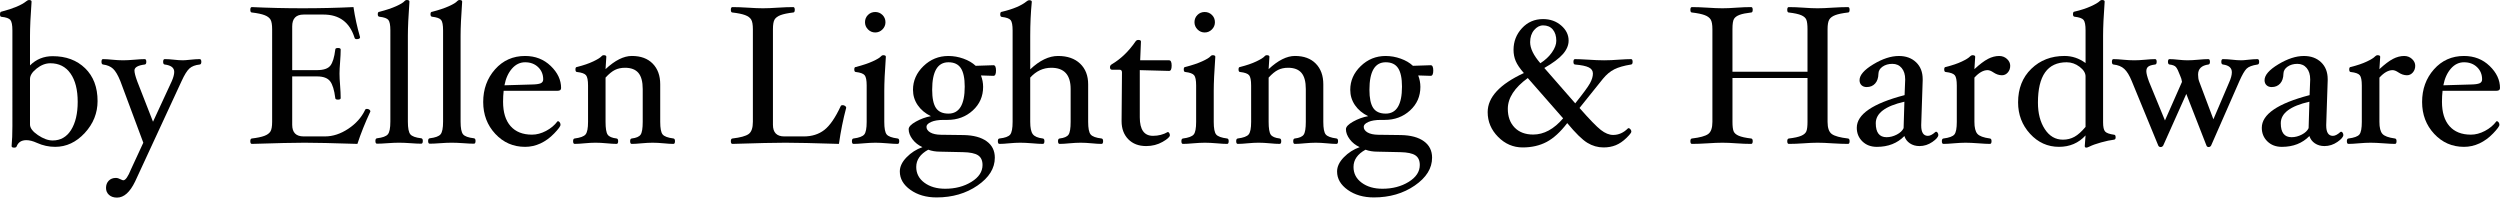
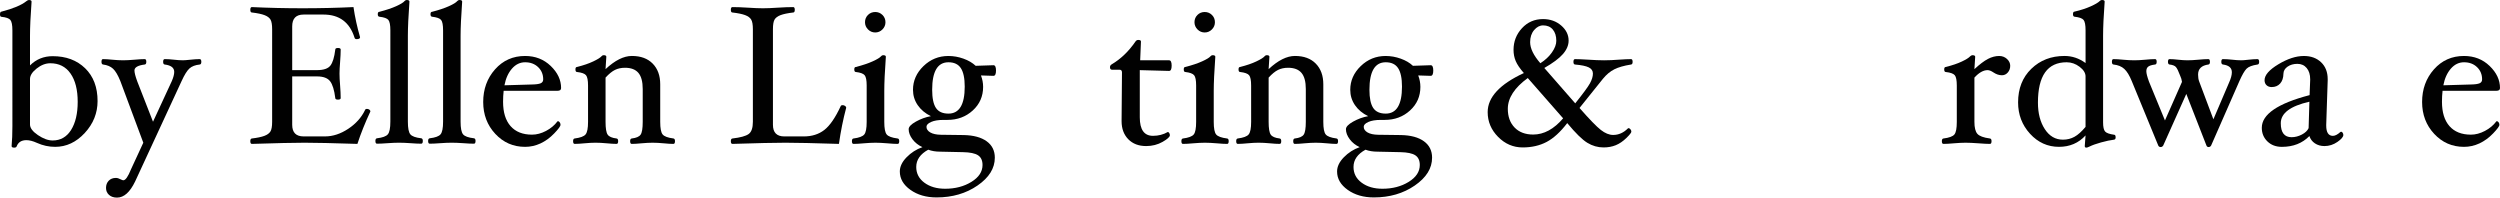
<svg xmlns="http://www.w3.org/2000/svg" version="1.1" id="Layer_1" x="0px" y="0px" width="719.765px" height="56.891px" viewBox="0 0 719.765 56.891" enable-background="new 0 0 719.765 56.891" xml:space="preserve">
  <g>
    <path fill="#010101" d="M28.091,29.084c0,3.473-1.229,6.541-3.687,9.201c-2.457,2.662-5.301,3.992-8.533,3.992   c-1.795,0-3.534-0.377-5.216-1.133c-1.153-0.527-2.174-0.793-3.062-0.793c-1.417,0-2.354,0.604-2.807,1.814   c-0.095,0.227-0.331,0.34-0.709,0.34c-0.491,0-0.737-0.152-0.737-0.453c0.151-1.584,0.228-3.49,0.228-5.717V8.75   c0-1.529-0.194-2.527-0.581-3S1.755,4.977,0.453,4.846C0.151,4.846,0,4.613,0,4.152c0-0.539,0.15-0.809,0.452-0.809   c3.35-0.867,5.73-1.869,7.143-3.002c0.282-0.227,0.518-0.34,0.705-0.34c0.526,0,0.79,0.15,0.79,0.453   c-0.302,4.115-0.452,7.42-0.452,9.91v8.467c1.779-1.773,3.957-2.66,6.531-2.66c3.844,0,6.958,1.16,9.344,3.48   C26.897,21.977,28.091,25.117,28.091,29.084z M22.37,29.322c0-3.477-0.69-6.197-2.072-8.164c-1.381-1.967-3.318-2.947-5.815-2.947   c-1.343,0-2.653,0.504-3.93,1.514c-1.277,1.01-1.916,2.016-1.916,3.016v13.104c0,1.004,0.761,2.02,2.283,3.051   c1.523,1.029,2.938,1.545,4.242,1.545c2.271,0,4.039-1.012,5.307-3.033C21.736,35.383,22.37,32.689,22.37,29.322z" />
    <path fill="#010101" d="M57.963,17.799c0,0.482-0.15,0.742-0.452,0.777c-1.284,0.135-2.271,0.51-2.959,1.127   c-0.689,0.617-1.449,1.838-2.28,3.66L38.906,52.244c-1.491,3.098-3.228,4.646-5.21,4.646c-0.963,0-1.732-0.26-2.308-0.779   c-0.576-0.52-0.864-1.186-0.864-1.996c0-0.85,0.258-1.543,0.774-2.082c0.519-0.537,1.208-0.807,2.073-0.807   c0.407,0,0.873,0.141,1.399,0.424c0.339,0.17,0.585,0.256,0.737,0.256c0.628,0,1.365-1.057,2.214-3.172l3.538-7.645l-6.603-17.727   c-0.699-1.729-1.402-2.92-2.11-3.576c-0.708-0.652-1.666-1.059-2.873-1.211c-0.303-0.035-0.453-0.295-0.453-0.777   c0-0.52,0.144-0.777,0.429-0.777c0.733,0,1.627,0.057,2.682,0.17c1.181,0.113,2.218,0.17,3.111,0.17   c0.876,0,1.966-0.057,3.271-0.17c1.198-0.113,2.185-0.17,2.958-0.17c0.303,0,0.453,0.26,0.453,0.777   c0,0.482-0.15,0.742-0.453,0.777c-1.972,0.248-2.958,0.818-2.958,1.711c0,0.627,0.26,1.65,0.778,3.076l4.563,11.686l5.406-11.686   c0.468-1.076,0.701-1.963,0.701-2.662c0-1.189-0.913-1.896-2.739-2.125c-0.302-0.035-0.452-0.291-0.452-0.764   c0-0.527,0.15-0.793,0.452-0.793c0.794,0,1.678,0.057,2.652,0.17c0.954,0.113,1.821,0.17,2.601,0.17   c0.39,0,1.021-0.047,1.897-0.141c1.207-0.133,2.181-0.199,2.921-0.199C57.808,17.021,57.963,17.281,57.963,17.799z" />
    <path fill="#010101" d="M106.639,32.084c-1.529,3.268-2.775,6.381-3.738,9.346c-7.117-0.229-12.187-0.34-15.206-0.34   c-2.983,0-8.042,0.111-15.178,0.34c-0.303,0-0.453-0.266-0.453-0.793c0-0.473,0.15-0.729,0.453-0.766   c1.566-0.188,2.766-0.439,3.596-0.752c0.83-0.311,1.411-0.73,1.742-1.26c0.33-0.529,0.496-1.455,0.496-2.777V8.416   c0-1.305-0.156-2.225-0.467-2.764C77.571,5.113,77,4.684,76.17,4.363s-2.048-0.576-3.652-0.766c-0.303,0-0.453-0.26-0.453-0.779   c0-0.518,0.15-0.777,0.453-0.777c4.757,0.227,9.627,0.34,14.61,0.34c5.021,0,9.901-0.113,14.64-0.34   c0.434,2.928,1.065,5.814,1.896,8.664c0,0.379-0.331,0.566-0.991,0.566c-0.32,0-0.52-0.131-0.595-0.395   c-1.396-4.455-4.379-6.684-8.948-6.684h-5.72c-2.189,0-3.285,1.133-3.285,3.396v12.602h7.136c1.898,0,3.185-0.434,3.857-1.303   c0.673-0.867,1.143-2.406,1.409-4.615c0-0.303,0.259-0.453,0.779-0.453c0.519,0,0.777,0.15,0.777,0.453   c0,0.943-0.057,2.133-0.169,3.568c-0.113,1.377-0.17,2.5-0.17,3.369c0,0.887,0.057,2.02,0.17,3.396   c0.113,1.473,0.169,2.682,0.169,3.625c0,0.301-0.259,0.453-0.777,0.453c-0.521,0-0.779-0.152-0.779-0.453   c-0.285-2.303-0.783-3.918-1.495-4.842c-0.712-0.926-1.969-1.389-3.772-1.389h-7.136v13.932c0,2.229,1.094,3.342,3.285,3.342h6.173   c2.246,0,4.475-0.73,6.684-2.195c2.208-1.463,3.832-3.287,4.87-5.479c0.074-0.17,0.235-0.254,0.48-0.254   c0.264,0,0.5,0.07,0.708,0.213C106.534,31.701,106.639,31.877,106.639,32.084z" />
  </g>
  <g>
    <path fill="#010101" d="M121.731,40.578c0,0.529-0.151,0.793-0.453,0.793c-0.774,0-1.766-0.047-2.973-0.141   c-1.359-0.096-2.502-0.143-3.427-0.143c-0.905,0-2.029,0.047-3.37,0.143c-1.207,0.094-2.199,0.141-2.973,0.141   c-0.302,0-0.453-0.264-0.453-0.793c0-0.471,0.151-0.727,0.453-0.764c1.604-0.188,2.647-0.57,3.129-1.146   c0.482-0.576,0.723-1.787,0.723-3.637V8.748c0-1.527-0.188-2.527-0.566-2.998c-0.378-0.473-1.246-0.783-2.605-0.936   c-0.302-0.039-0.452-0.279-0.452-0.723c0-0.461,0.15-0.693,0.452-0.693c1.982-0.51,3.605-1.053,4.871-1.627   c1.266-0.576,2.058-1.063,2.378-1.459C116.653,0.105,116.861,0,117.088,0c0.528,0,0.793,0.15,0.793,0.453   c-0.302,4.229-0.452,7.514-0.452,9.854v24.721c0,1.852,0.235,3.063,0.708,3.639c0.472,0.576,1.519,0.959,3.143,1.146   C121.58,39.854,121.731,40.107,121.731,40.578z" />
  </g>
  <g>
-     <path fill="#010101" d="M136.909,40.578c0,0.529-0.15,0.793-0.453,0.793c-0.773,0-1.766-0.047-2.973-0.141   c-1.359-0.096-2.502-0.143-3.426-0.143c-0.906,0-2.03,0.047-3.37,0.143c-1.208,0.094-2.2,0.141-2.974,0.141   c-0.302,0-0.453-0.264-0.453-0.793c0-0.471,0.151-0.727,0.453-0.764c1.604-0.188,2.647-0.57,3.129-1.146   c0.482-0.576,0.723-1.787,0.723-3.637V8.748c0-1.527-0.188-2.527-0.566-2.998c-0.378-0.473-1.246-0.783-2.604-0.936   c-0.302-0.039-0.453-0.279-0.453-0.723c0-0.461,0.151-0.693,0.453-0.693c1.981-0.51,3.604-1.053,4.871-1.627   c1.265-0.576,2.057-1.063,2.378-1.459C131.831,0.105,132.039,0,132.267,0c0.527,0,0.793,0.15,0.793,0.453   c-0.303,4.229-0.453,7.514-0.453,9.854v24.721c0,1.852,0.236,3.063,0.708,3.639s1.519,0.959,3.143,1.146   C136.757,39.854,136.909,40.107,136.909,40.578z" />
+     <path fill="#010101" d="M136.909,40.578c0,0.529-0.15,0.793-0.453,0.793c-0.773,0-1.766-0.047-2.973-0.141   c-1.359-0.096-2.502-0.143-3.426-0.143c-0.906,0-2.03,0.047-3.37,0.143c-1.208,0.094-2.2,0.141-2.974,0.141   c-0.302,0-0.453-0.264-0.453-0.793c0-0.471,0.151-0.727,0.453-0.764c1.604-0.188,2.647-0.57,3.129-1.146   c0.482-0.576,0.723-1.787,0.723-3.637V8.748c0-1.527-0.188-2.527-0.566-2.998c-0.378-0.473-1.246-0.783-2.604-0.936   c-0.302-0.039-0.453-0.279-0.453-0.723c0-0.461,0.151-0.693,0.453-0.693c1.981-0.51,3.604-1.053,4.871-1.627   c1.265-0.576,2.057-1.063,2.378-1.459C131.831,0.105,132.039,0,132.267,0c0.527,0,0.793,0.15,0.793,0.453   c-0.303,4.229-0.453,7.514-0.453,9.854v24.721c0,1.852,0.236,3.063,0.708,3.639s1.519,0.959,3.143,1.146   C136.757,39.854,136.909,40.107,136.909,40.578" />
    <path fill="#010101" d="M161.543,25.346c0,0.529-0.339,0.793-1.019,0.793h-15.518c-0.112,1.02-0.17,2.076-0.17,3.172   c0,3.039,0.723,5.375,2.166,7.008c1.444,1.633,3.497,2.449,6.159,2.449c1.34,0,2.69-0.359,4.049-1.076   c1.359-0.717,2.454-1.633,3.285-2.746l0.143-0.057c0.17,0,0.335,0.104,0.496,0.311c0.159,0.209,0.24,0.453,0.24,0.736   c0,0.396-0.604,1.223-1.813,2.479c-1.208,1.256-2.521,2.215-3.937,2.873c-1.416,0.66-2.897,0.992-4.444,0.992   c-3.398,0-6.258-1.246-8.58-3.738c-2.322-2.49-3.483-5.551-3.483-9.174c0-3.699,1.138-6.834,3.412-9.4   c2.275-2.566,5.158-3.852,8.651-3.852c2.926,0,5.384,0.957,7.376,2.873S161.543,23.023,161.543,25.346z M156.39,22.854   c0-1.416-0.486-2.59-1.458-3.525c-0.974-0.934-2.224-1.4-3.752-1.4c-1.454,0-2.714,0.607-3.78,1.826   c-1.067,1.219-1.789,2.816-2.166,4.801l7.872-0.229c1.188-0.018,2.034-0.131,2.534-0.34C156.14,23.779,156.39,23.402,156.39,22.854   z" />
    <path fill="#010101" d="M194.332,40.637c0,0.527-0.15,0.793-0.453,0.793c-0.755,0-1.681-0.059-2.774-0.17   c-1.207-0.113-2.271-0.17-3.193-0.17c-0.94,0-2.022,0.057-3.246,0.17c-1.11,0.111-2.042,0.17-2.794,0.17   c-0.301,0-0.452-0.266-0.452-0.793c0-0.473,0.151-0.729,0.453-0.766c1.303-0.15,2.157-0.52,2.563-1.104   c0.405-0.586,0.607-1.813,0.607-3.682v-9.457c0-2.113-0.415-3.662-1.246-4.645c-0.831-0.98-2.114-1.473-3.851-1.473   c-1.095,0-2.063,0.207-2.902,0.623s-1.741,1.15-2.703,2.209v12.742c0,1.867,0.202,3.096,0.608,3.68   c0.405,0.586,1.26,0.955,2.563,1.104c0.302,0.039,0.453,0.293,0.453,0.766c0,0.527-0.151,0.793-0.453,0.793   c-0.774,0-1.719-0.057-2.832-0.17c-1.229-0.113-2.305-0.17-3.229-0.17c-0.906,0-1.964,0.057-3.171,0.17   c-1.114,0.113-2.058,0.17-2.832,0.17c-0.302,0-0.453-0.266-0.453-0.793c0-0.473,0.151-0.727,0.453-0.766   c1.624-0.207,2.671-0.598,3.144-1.172c0.472-0.576,0.708-1.775,0.708-3.605V24.631c0-1.508-0.194-2.496-0.581-2.969   c-0.388-0.473-1.25-0.781-2.592-0.934c-0.302,0-0.452-0.25-0.452-0.752c0-0.461,0.15-0.693,0.452-0.693   c1.869-0.471,3.427-1.004,4.673-1.6c1.245-0.594,2.028-1.08,2.35-1.457c0.188-0.227,0.396-0.34,0.623-0.34   c0.528,0,0.793,0.15,0.793,0.453l-0.228,3.566c2.714-2.529,5.238-3.795,7.575-3.795c2.563,0,4.565,0.736,6.007,2.209   s2.162,3.455,2.162,5.947v10.816c0,1.85,0.231,3.057,0.694,3.623c0.462,0.566,1.496,0.953,3.101,1.16   C194.182,39.908,194.332,40.164,194.332,40.637z" />
    <path fill="#010101" d="M243.63,31.01c-0.887,3.32-1.585,6.795-2.095,10.42c-7.229-0.229-12.374-0.34-15.432-0.34   c-3.021,0-8.1,0.111-15.234,0.34c-0.302,0-0.453-0.266-0.453-0.793c0-0.473,0.15-0.729,0.453-0.766   c2.284-0.266,3.837-0.689,4.658-1.275c0.821-0.584,1.232-1.756,1.232-3.514V8.416c0-1.322-0.166-2.254-0.496-2.791   c-0.331-0.539-0.911-0.965-1.742-1.275s-2.048-0.563-3.653-0.75c-0.302,0-0.453-0.26-0.453-0.779s0.15-0.777,0.453-0.777   c1.266,0,2.775,0.057,4.531,0.17c1.68,0.111,3.096,0.17,4.248,0.17c1.15,0,2.558-0.059,4.219-0.17   c1.737-0.113,3.237-0.17,4.502-0.17c0.302,0,0.453,0.26,0.453,0.777c0,0.52-0.151,0.779-0.453,0.779   c-1.586,0.188-2.794,0.438-3.625,0.75s-1.406,0.73-1.727,1.262c-0.321,0.529-0.481,1.463-0.481,2.807v27.516   c0,2.229,1.094,3.344,3.285,3.344h5.606c2.321,0,4.284-0.617,5.89-1.854c1.604-1.236,3.19-3.543,4.757-6.922   c0.075-0.152,0.255-0.229,0.538-0.229c0.245,0,0.476,0.076,0.693,0.229C243.521,30.65,243.63,30.82,243.63,31.01z" />
    <path fill="#010101" d="M258.893,40.637c0,0.527-0.151,0.793-0.453,0.793c-0.774,0-1.765-0.059-2.974-0.17   c-1.354-0.113-2.491-0.17-3.411-0.17c-0.938,0-2.066,0.057-3.384,0.17c-1.188,0.111-2.171,0.17-2.944,0.17   c-0.302,0-0.453-0.266-0.453-0.793c0-0.473,0.151-0.729,0.453-0.766c1.604-0.207,2.638-0.594,3.101-1.158   c0.463-0.566,0.694-1.771,0.694-3.619V24.633c0-1.508-0.194-2.498-0.581-2.971c-0.387-0.471-1.231-0.781-2.534-0.934   c-0.302,0-0.453-0.25-0.453-0.75c0-0.463,0.15-0.693,0.452-0.693c1.977-0.51,3.594-1.053,4.855-1.629   c1.261-0.574,2.051-1.051,2.371-1.43c0.188-0.227,0.396-0.34,0.621-0.34c0.526,0,0.791,0.15,0.791,0.453   c-0.302,4.229-0.453,7.514-0.453,9.854v8.893c0,1.852,0.231,3.059,0.693,3.625c0.462,0.564,1.516,0.953,3.157,1.16   C258.74,39.908,258.893,40.164,258.893,40.637z M254.929,6.402c0,0.793-0.288,1.482-0.864,2.066   c-0.576,0.586-1.271,0.879-2.082,0.879s-1.505-0.293-2.081-0.879c-0.576-0.584-0.864-1.273-0.864-2.066   c0-0.83,0.283-1.527,0.851-2.096c0.566-0.566,1.265-0.85,2.095-0.85c0.812,0,1.505,0.283,2.082,0.85   C254.641,4.873,254.929,5.572,254.929,6.402z" />
    <path fill="#010101" d="M286.755,20.305c0,1.02-0.245,1.529-0.735,1.529l-3.597-0.113c0.415,1.076,0.623,2.172,0.623,3.285   c0,2.719-0.992,4.982-2.977,6.795c-1.985,1.813-4.416,2.719-7.294,2.719h-1.129c-1.505,0-2.7,0.199-3.584,0.596   s-1.326,0.859-1.326,1.389c0,0.66,0.367,1.201,1.101,1.627c0.734,0.426,1.761,0.646,3.078,0.666l6.55,0.084   c2.824,0.057,5.021,0.65,6.594,1.785c1.571,1.133,2.357,2.709,2.357,4.729c0,3.059-1.66,5.729-4.979,8.014   c-3.319,2.283-7.25,3.428-11.795,3.428c-2.979,0-5.487-0.729-7.524-2.18c-2.037-1.449-3.055-3.213-3.055-5.287   c0-1.395,0.646-2.756,1.939-4.086c1.292-1.328,2.817-2.305,4.573-2.926c-1.17-0.531-2.124-1.281-2.86-2.256   c-0.735-0.975-1.104-1.945-1.104-2.91c0-0.682,0.694-1.41,2.082-2.186c1.387-0.775,2.827-1.295,4.318-1.563   c-1.624-0.793-2.889-1.85-3.795-3.17c-0.905-1.322-1.358-2.795-1.358-4.418c0-2.604,1.004-4.879,3.012-6.824   c2.008-1.943,4.398-2.916,7.169-2.916c1.472,0,2.917,0.254,4.341,0.766c1.424,0.51,2.598,1.197,3.521,2.064l5.119-0.17   C286.511,18.775,286.755,19.285,286.755,20.305z M282.876,47.508c0-1.301-0.43-2.232-1.289-2.797   c-0.858-0.564-2.298-0.865-4.317-0.904l-6.569-0.141c-1.303,0-2.455-0.189-3.455-0.568c-2.304,1.262-3.455,2.918-3.455,4.971   c0,1.865,0.783,3.377,2.351,4.535c1.566,1.158,3.558,1.738,5.975,1.738c2.907,0,5.427-0.66,7.562-1.979   C281.81,51.047,282.876,49.428,282.876,47.508z M277.75,24.947c0-2.416-0.372-4.189-1.114-5.322   c-0.743-1.133-1.935-1.697-3.571-1.697c-3.125,0-4.688,2.643-4.688,7.928c0,2.396,0.362,4.139,1.087,5.225   c0.726,1.086,1.925,1.629,3.601,1.629C276.188,32.707,277.75,30.121,277.75,24.947z" />
-     <path fill="#010101" d="M317.591,40.637c0,0.527-0.151,0.793-0.452,0.793c-0.757,0-1.689-0.059-2.804-0.17   c-1.211-0.113-2.271-0.17-3.182-0.17c-0.947,0-2.037,0.057-3.27,0.17c-1.119,0.111-2.06,0.17-2.816,0.17   c-0.303,0-0.455-0.266-0.455-0.793c0-0.473,0.152-0.729,0.455-0.766c1.305-0.15,2.162-0.52,2.568-1.104   c0.405-0.586,0.61-1.813,0.61-3.682v-9.457c0-4.078-1.854-6.117-5.563-6.117c-2.348,0-4.372,0.945-6.074,2.832v12.742   c0,1.699,0.246,2.879,0.738,3.539c0.491,0.66,1.457,1.076,2.896,1.246c0.303,0.037,0.454,0.293,0.454,0.766   c0,0.527-0.151,0.793-0.453,0.793c-0.771,0-1.78-0.059-3.022-0.17c-1.395-0.113-2.554-0.17-3.477-0.17   c-0.942,0-2.017,0.057-3.224,0.17c-1.076,0.113-2.001,0.17-2.775,0.17c-0.302,0-0.453-0.266-0.453-0.793   c0-0.473,0.151-0.729,0.453-0.766c1.585-0.17,2.614-0.543,3.086-1.117c0.473-0.574,0.708-1.797,0.708-3.664V8.807   c0-1.529-0.184-2.527-0.552-3c-0.368-0.471-1.223-0.781-2.563-0.934c-0.302-0.039-0.452-0.279-0.452-0.723   c0-0.5,0.149-0.75,0.451-0.75c3.219-0.756,5.6-1.756,7.143-3.002c0.282-0.227,0.517-0.34,0.706-0.34   c0.526,0,0.791,0.15,0.791,0.453c-0.302,3.096-0.453,6.381-0.453,9.854v9.6c2.708-2.566,5.379-3.852,8.012-3.852   c2.689,0,4.808,0.736,6.353,2.209c1.543,1.473,2.313,3.453,2.313,5.945v10.816c0,1.852,0.24,3.063,0.724,3.639   c0.479,0.576,1.522,0.959,3.129,1.146C317.438,39.908,317.591,40.164,317.591,40.637z" />
    <path fill="#010101" d="M337.326,18.889c0,1.02-0.245,1.529-0.736,1.529l-8.438-0.227v13.592c0,3.551,1.265,5.322,3.795,5.322   c1.566,0,2.991-0.367,4.275-1.104c0.15,0,0.288,0.1,0.411,0.299c0.121,0.197,0.184,0.41,0.184,0.637   c0,0.473-0.702,1.109-2.105,1.912c-1.402,0.801-2.98,1.203-4.732,1.203c-2.147,0-3.862-0.656-5.144-1.969   c-1.28-1.313-1.922-3.045-1.922-5.195v-0.256l0.113-13.762c0-0.527-0.227-0.793-0.68-0.793h-2.151c-0.416,0-0.623-0.24-0.623-0.723   c0-0.371,0.169-0.648,0.508-0.836c2.615-1.553,4.894-3.742,6.831-6.566c0.207-0.303,0.47-0.453,0.79-0.453   c0.526,0,0.79,0.15,0.79,0.451l-0.227,5.408h8.325C337.081,17.361,337.326,17.869,337.326,18.889z" />
    <path fill="#010101" d="M353.749,40.637c0,0.527-0.15,0.793-0.453,0.793c-0.773,0-1.766-0.059-2.974-0.17   c-1.354-0.113-2.492-0.17-3.412-0.17c-0.938,0-2.065,0.057-3.384,0.17c-1.189,0.111-2.171,0.17-2.944,0.17   c-0.303,0-0.452-0.266-0.452-0.793c0-0.473,0.149-0.729,0.452-0.766c1.604-0.207,2.639-0.594,3.102-1.158   c0.462-0.566,0.692-1.771,0.692-3.619V24.633c0-1.508-0.192-2.498-0.58-2.971c-0.388-0.471-1.231-0.781-2.533-0.934   c-0.304,0-0.453-0.25-0.453-0.75c0-0.463,0.149-0.693,0.451-0.693c1.977-0.51,3.594-1.053,4.854-1.629   c1.261-0.574,2.051-1.051,2.371-1.43c0.188-0.227,0.396-0.34,0.621-0.34c0.526,0,0.79,0.15,0.79,0.453   c-0.302,4.229-0.453,7.514-0.453,9.854v8.893c0,1.852,0.23,3.059,0.694,3.625c0.462,0.564,1.515,0.953,3.156,1.16   C353.598,39.908,353.749,40.164,353.749,40.637z M349.784,6.402c0,0.793-0.288,1.482-0.863,2.066   c-0.575,0.586-1.27,0.879-2.08,0.879c-0.813,0-1.507-0.293-2.081-0.879c-0.576-0.584-0.864-1.273-0.864-2.066   c0-0.83,0.283-1.527,0.85-2.096c0.567-0.566,1.266-0.85,2.096-0.85c0.813,0,1.506,0.283,2.081,0.85   C349.496,4.873,349.784,5.572,349.784,6.402z" />
    <path fill="#010101" d="M385.235,40.637c0,0.527-0.151,0.793-0.453,0.793c-0.755,0-1.68-0.059-2.773-0.17   c-1.207-0.113-2.271-0.17-3.192-0.17c-0.941,0-2.023,0.057-3.246,0.17c-1.11,0.111-2.042,0.17-2.794,0.17   c-0.302,0-0.452-0.266-0.452-0.793c0-0.473,0.151-0.729,0.453-0.766c1.303-0.15,2.156-0.52,2.563-1.104   c0.406-0.586,0.609-1.813,0.609-3.682v-9.457c0-2.113-0.416-3.662-1.246-4.645c-0.831-0.98-2.114-1.473-3.852-1.473   c-1.095,0-2.063,0.207-2.902,0.623c-0.84,0.416-1.741,1.15-2.704,2.209v12.742c0,1.867,0.203,3.096,0.609,3.68   c0.405,0.586,1.26,0.955,2.563,1.104c0.303,0.039,0.453,0.293,0.453,0.766c0,0.527-0.15,0.793-0.453,0.793   c-0.773,0-1.718-0.057-2.832-0.17c-1.227-0.113-2.303-0.17-3.228-0.17c-0.906,0-1.964,0.057-3.172,0.17   c-1.114,0.113-2.059,0.17-2.831,0.17c-0.303,0-0.453-0.266-0.453-0.793c0-0.473,0.15-0.727,0.453-0.766   c1.623-0.207,2.671-0.598,3.143-1.172c0.473-0.576,0.708-1.775,0.708-3.605V24.631c0-1.508-0.192-2.496-0.58-2.969   s-1.251-0.781-2.591-0.934c-0.303,0-0.453-0.25-0.453-0.752c0-0.461,0.15-0.693,0.453-0.693c1.868-0.471,3.426-1.004,4.672-1.6   c1.246-0.594,2.029-1.08,2.352-1.457c0.188-0.227,0.396-0.34,0.622-0.34c0.527,0,0.793,0.15,0.793,0.453l-0.228,3.566   c2.713-2.529,5.238-3.795,7.575-3.795c2.563,0,4.565,0.736,6.007,2.209s2.162,3.455,2.162,5.947v10.816   c0,1.85,0.23,3.057,0.693,3.623s1.496,0.953,3.101,1.16C385.084,39.908,385.235,40.164,385.235,40.637z" />
    <path fill="#010101" d="M412.646,20.305c0,1.02-0.246,1.529-0.736,1.529l-3.597-0.113c0.415,1.076,0.623,2.172,0.623,3.285   c0,2.719-0.992,4.982-2.978,6.795c-1.984,1.813-4.416,2.719-7.294,2.719h-1.13c-1.505,0-2.699,0.199-3.583,0.596   s-1.326,0.859-1.326,1.389c0,0.66,0.366,1.201,1.103,1.627c0.732,0.426,1.76,0.646,3.077,0.666l6.551,0.084   c2.823,0.057,5.021,0.65,6.593,1.785c1.571,1.133,2.357,2.709,2.357,4.729c0,3.059-1.66,5.729-4.979,8.014   c-3.318,2.283-7.251,3.428-11.796,3.428c-2.979,0-5.487-0.729-7.523-2.18c-2.036-1.449-3.056-3.213-3.056-5.287   c0-1.395,0.646-2.756,1.939-4.086c1.293-1.328,2.816-2.305,4.573-2.926c-1.172-0.531-2.125-1.281-2.859-2.256   c-0.736-0.975-1.104-1.945-1.104-2.91c0-0.682,0.693-1.41,2.081-2.186c1.389-0.775,2.826-1.295,4.318-1.563   c-1.624-0.793-2.889-1.85-3.795-3.17c-0.906-1.322-1.358-2.795-1.358-4.418c0-2.604,1.003-4.879,3.013-6.824   c2.008-1.943,4.396-2.916,7.17-2.916c1.471,0,2.917,0.254,4.341,0.766c1.424,0.51,2.598,1.197,3.521,2.064l5.119-0.17   C412.4,18.775,412.646,19.285,412.646,20.305z M408.766,47.508c0-1.301-0.43-2.232-1.288-2.797   c-0.859-0.564-2.299-0.865-4.318-0.904l-6.568-0.141c-1.303,0-2.454-0.189-3.454-0.568c-2.305,1.262-3.455,2.918-3.455,4.971   c0,1.865,0.782,3.377,2.351,4.535c1.566,1.158,3.559,1.738,5.975,1.738c2.907,0,5.428-0.66,7.562-1.979   C407.699,51.047,408.766,49.428,408.766,47.508z M403.641,24.947c0-2.416-0.372-4.189-1.115-5.322s-1.935-1.697-3.571-1.697   c-3.124,0-4.686,2.643-4.686,7.928c0,2.396,0.361,4.139,1.086,5.225s1.925,1.629,3.6,1.629   C402.078,32.707,403.641,30.121,403.641,24.947z" />
    <path fill="#010101" d="M470.041,17.814c0,0.471-0.15,0.727-0.453,0.764c-2.02,0.322-3.624,0.779-4.813,1.375   c-1.189,0.598-2.284,1.51-3.284,2.736l-6.739,8.395c2.851,3.252,4.895,5.359,6.13,6.322c1.236,0.965,2.422,1.445,3.555,1.445   c1.586,0,3.011-0.635,4.274-1.908l0.143-0.053c0.188,0,0.373,0.105,0.553,0.318c0.179,0.211,0.27,0.445,0.27,0.703   c0,0.277-0.481,0.887-1.443,1.826c-0.963,0.939-1.974,1.625-3.03,2.061c-1.058,0.434-2.236,0.648-3.539,0.648   c-1.643,0-3.194-0.443-4.658-1.334c-1.463-0.891-3.394-2.781-5.791-5.676c-1.959,2.564-3.937,4.373-5.933,5.428   c-1.997,1.055-4.295,1.582-6.895,1.582c-2.719,0-5.078-1.014-7.079-3.039s-3.001-4.4-3.001-7.129c0-4.277,3.473-8.027,10.42-11.248   c-1.145-1.307-1.925-2.457-2.345-3.451c-0.42-0.992-0.629-2.066-0.629-3.223c0-2.406,0.808-4.482,2.422-6.234   c1.612-1.752,3.639-2.629,6.072-2.629c2.059,0,3.799,0.617,5.226,1.85c1.425,1.232,2.138,2.684,2.138,4.352   c0,1.326-0.545,2.615-1.636,3.867c-1.091,1.25-2.877,2.586-5.358,4.008l8.901,10.182c2.261-2.82,3.674-4.744,4.239-5.771   c0.564-1.029,0.848-1.963,0.848-2.801c0-0.801-0.401-1.396-1.203-1.785c-0.803-0.391-2.109-0.662-3.922-0.816   c-0.321-0.018-0.481-0.271-0.481-0.764c0-0.527,0.15-0.793,0.453-0.793c0.813,0,2.001,0.047,3.567,0.143   c1.964,0.133,3.568,0.197,4.813,0.197c1.265,0,2.746-0.064,4.445-0.197c1.378-0.096,2.482-0.143,3.313-0.143   C469.89,17.021,470.041,17.285,470.041,17.814z M450.032,34.072l-10.176-11.604c-3.832,2.787-5.748,5.746-5.748,8.875   c0,2.236,0.651,4.029,1.955,5.377c1.304,1.346,3.088,2.018,5.354,2.018C444.498,38.738,447.369,37.184,450.032,34.072z    M448.068,11.744c0-1.363-0.336-2.445-1.006-3.242s-1.601-1.193-2.789-1.193c-0.963,0-1.826,0.449-2.591,1.352   c-0.766,0.9-1.146,2.063-1.146,3.484c0,1.781,0.981,3.801,2.944,6.059c1.416-0.91,2.534-1.959,3.354-3.145   C447.657,13.875,448.068,12.77,448.068,11.744z" />
  </g>
  <g>
-     <path fill="#010101" d="M532.514,40.637c0,0.527-0.151,0.793-0.453,0.793c-1.284,0-2.805-0.059-4.561-0.17   c-1.661-0.113-3.066-0.17-4.219-0.17s-2.481,0.057-3.992,0.17c-1.586,0.111-3.012,0.17-4.275,0.17   c-0.303,0-0.453-0.266-0.453-0.793c0-0.473,0.16-0.729,0.48-0.766c1.586-0.188,2.767-0.447,3.54-0.779   c0.773-0.33,1.271-0.766,1.486-1.303c0.217-0.539,0.326-1.441,0.326-2.707V22.457h-21.605v12.625c0,1.266,0.108,2.168,0.325,2.707   c0.217,0.537,0.713,0.973,1.487,1.303c0.772,0.332,1.963,0.592,3.566,0.779c0.303,0.037,0.453,0.293,0.453,0.766   c0,0.527-0.15,0.793-0.453,0.793c-1.265,0-2.689-0.059-4.274-0.17c-1.511-0.113-2.842-0.17-3.993-0.17s-2.567,0.057-4.247,0.17   c-1.756,0.111-3.266,0.17-4.53,0.17c-0.303,0-0.453-0.266-0.453-0.793c0-0.473,0.15-0.729,0.453-0.766   c2.283-0.266,3.837-0.689,4.657-1.275c0.821-0.584,1.232-1.756,1.232-3.514V8.416c0-1.322-0.166-2.254-0.496-2.791   c-0.33-0.539-0.91-0.965-1.741-1.275s-2.049-0.563-3.652-0.75c-0.303,0-0.453-0.26-0.453-0.779s0.15-0.777,0.453-0.777   c1.266,0,2.774,0.057,4.53,0.17c1.68,0.111,3.096,0.17,4.247,0.17s2.482-0.059,3.993-0.17c1.585-0.113,3.011-0.17,4.274-0.17   c0.303,0,0.453,0.26,0.453,0.777c0,0.52-0.15,0.779-0.453,0.779c-1.473,0.17-2.587,0.395-3.341,0.68   c-0.756,0.283-1.284,0.666-1.586,1.148c-0.303,0.48-0.453,1.477-0.453,2.988v12.229h21.605V8.416c0-1.266-0.109-2.174-0.326-2.721   c-0.217-0.549-0.708-0.986-1.473-1.316c-0.766-0.33-1.958-0.592-3.582-0.779c-0.303,0-0.453-0.26-0.453-0.779   s0.15-0.777,0.453-0.777c1.265,0,2.689,0.057,4.275,0.17c1.511,0.111,2.841,0.17,3.992,0.17s2.558-0.059,4.219-0.17   c1.756-0.113,3.275-0.17,4.561-0.17c0.302,0,0.453,0.26,0.453,0.777c0,0.52-0.151,0.779-0.453,0.779   c-1.604,0.188-2.822,0.438-3.653,0.75s-1.411,0.736-1.741,1.275c-0.33,0.537-0.495,1.469-0.495,2.791v26.666   c0,1.758,0.41,2.93,1.231,3.514c0.821,0.586,2.374,1.012,4.658,1.275C532.362,39.908,532.514,40.164,532.514,40.637z" />
-   </g>
+     </g>
  <g>
-     <path fill="#010101" d="M552.62,42.053c-1.051,0-1.966-0.26-2.745-0.779c-0.778-0.52-1.309-1.223-1.59-2.109   c-2.021,2.076-4.663,3.115-7.929,3.115c-1.699,0-3.087-0.523-4.163-1.57c-1.075-1.049-1.613-2.355-1.613-3.924   c0-3.869,4.587-7.004,13.763-9.4l0.17-4.416v-0.143c0-1.359-0.336-2.439-1.007-3.242c-0.67-0.803-1.563-1.203-2.676-1.203   c-1.114,0-2.058,0.27-2.831,0.807c-0.773,0.539-1.171,1.213-1.188,2.025c-0.021,1.207-0.336,2.15-0.949,2.832   c-0.613,0.68-1.43,1.018-2.449,1.018c-0.604,0-1.095-0.178-1.473-0.537c-0.377-0.357-0.565-0.84-0.565-1.443   c0-1.453,1.32-2.979,3.964-4.572c2.644-1.596,5.098-2.395,7.362-2.395c2.038,0,3.69,0.605,4.955,1.814s1.896,2.83,1.896,4.869v0.34   l-0.425,12.799v0.199c0,1.98,0.643,2.973,1.927,2.973c0.621,0,1.349-0.377,2.18-1.133l0.198-0.057c0.15,0,0.293,0.1,0.425,0.297   c0.132,0.199,0.198,0.41,0.198,0.637c0,0.549-0.571,1.219-1.714,2.012C555.198,41.656,553.958,42.053,552.62,42.053z    M548.285,29.281c-5.494,1.248-8.24,3.313-8.24,6.189c0,2.688,1.034,4.031,3.104,4.031c0.997,0,1.979-0.25,2.948-0.752   c0.969-0.502,1.623-1.121,1.962-1.859L548.285,29.281z" />
    <path fill="#010101" d="M578.753,18.945c0,0.756-0.23,1.398-0.693,1.926c-0.463,0.529-1.023,0.795-1.686,0.795   c-0.831,0-1.651-0.273-2.464-0.822c-0.642-0.434-1.198-0.65-1.67-0.65c-1.228,0-2.492,0.717-3.795,2.152v12.742   c0,1.643,0.283,2.789,0.85,3.439c0.567,0.65,1.774,1.1,3.625,1.344c0.303,0.039,0.453,0.295,0.453,0.766   c0,0.529-0.15,0.793-0.453,0.793c-0.773,0-1.868-0.057-3.284-0.17c-1.563-0.113-2.805-0.17-3.725-0.17   c-0.938,0-2.076,0.057-3.412,0.17c-1.208,0.113-2.198,0.17-2.973,0.17c-0.303,0-0.453-0.264-0.453-0.793   c0-0.471,0.15-0.727,0.453-0.766c1.642-0.205,2.694-0.594,3.157-1.158c0.462-0.564,0.692-1.771,0.692-3.619V24.633   c0-1.508-0.192-2.496-0.58-2.969s-1.251-0.781-2.591-0.934c-0.303,0-0.453-0.25-0.453-0.752c0-0.461,0.15-0.693,0.453-0.693   c1.868-0.471,3.408-0.994,4.62-1.57c1.212-0.574,2.006-1.07,2.382-1.486c0.226-0.227,0.45-0.34,0.677-0.34   c0.524,0,0.787,0.152,0.787,0.453l-0.227,3.566c1.511-1.395,2.808-2.377,3.895-2.943c1.086-0.566,2.166-0.85,3.241-0.85   c0.868,0,1.614,0.283,2.237,0.85S578.753,18.191,578.753,18.945z" />
    <path fill="#010101" d="M609.106,39.547c0,0.404-0.151,0.627-0.453,0.664c-1.075,0.133-2.324,0.396-3.745,0.793   s-2.529,0.793-3.326,1.189c-0.418,0.207-0.722,0.313-0.911,0.313c-0.304,0-0.455-0.152-0.455-0.453l0.228-3.061   c-2.002,2.191-4.55,3.285-7.646,3.285c-3.267,0-6.046-1.256-8.339-3.766c-2.294-2.51-3.439-5.521-3.439-9.033   c0-3.982,1.269-7.207,3.809-9.67c2.538-2.463,5.725-3.695,9.558-3.695c2.188,0,4.209,0.682,6.06,2.039v-9.41   c0-1.523-0.189-2.521-0.566-2.992c-0.378-0.473-1.245-0.783-2.604-0.934c-0.302-0.039-0.453-0.279-0.453-0.723   c0-0.5,0.151-0.75,0.455-0.75c1.779-0.416,3.322-0.916,4.629-1.502c1.308-0.584,2.188-1.104,2.643-1.559   c0.188-0.188,0.389-0.281,0.597-0.281c0.53,0,0.796,0.15,0.796,0.451c-0.303,4.113-0.453,7.396-0.453,9.848v24.93   c0,1.301,0.188,2.174,0.566,2.617c0.377,0.441,1.246,0.758,2.604,0.947C608.955,38.795,609.106,39.047,609.106,39.547z    M600.442,36.525V22.004c0-0.98-0.571-1.906-1.714-2.775c-1.143-0.867-2.383-1.301-3.725-1.301c-5.512,0-8.268,3.873-8.268,11.623   c0,3.063,0.66,5.604,1.981,7.627c1.32,2.023,3.059,3.033,5.211,3.033c1.227,0,2.34-0.277,3.341-0.836   C598.271,38.818,599.328,37.865,600.442,36.525z" />
    <path fill="#010101" d="M650.42,17.814c0,0.471-0.15,0.727-0.452,0.764c-1.549,0.227-2.61,0.633-3.187,1.219   s-1.261,1.773-2.053,3.566l-8.127,18.52c-0.17,0.303-0.416,0.453-0.736,0.453c-0.303,0-0.51-0.15-0.623-0.453l-5.794-14.842   l-6.637,14.842c-0.189,0.303-0.436,0.453-0.736,0.453c-0.34,0-0.576-0.15-0.708-0.453l-7.616-18.52   c-0.661-1.633-1.379-2.805-2.151-3.518c-0.774-0.711-1.813-1.135-3.115-1.27c-0.302-0.035-0.453-0.295-0.453-0.777   c0-0.52,0.147-0.777,0.44-0.777c0.753,0,1.68,0.057,2.78,0.17c1.229,0.113,2.304,0.17,3.222,0.17c0.897,0,1.954-0.057,3.166-0.17   c1.112-0.113,2.055-0.17,2.829-0.17c0.302,0,0.453,0.26,0.453,0.777c0,0.482-0.151,0.742-0.453,0.777   c-0.944,0.117-1.603,0.318-1.972,0.602c-0.369,0.281-0.556,0.725-0.556,1.33c0,0.604,0.257,1.605,0.771,3.01l4.592,11.162   l4.901-11.105l-0.185-0.891c-0.095-0.209-0.208-0.504-0.34-0.885c-0.472-1.273-0.878-2.105-1.218-2.494   c-0.34-0.391-0.953-0.633-1.84-0.729c-0.304-0.037-0.453-0.297-0.453-0.777c0-0.52,0.149-0.779,0.453-0.779   c0.68,0,1.5,0.057,2.463,0.17c1.024,0.113,1.921,0.17,2.688,0.17c0.896,0,1.943-0.057,3.149-0.17c1.146-0.113,2.105-0.17,2.88-0.17   c0.302,0,0.453,0.266,0.453,0.793c0,0.473-0.151,0.729-0.453,0.764c-1.975,0.27-2.963,1.234-2.963,2.9   c0,0.766,0.101,1.416,0.302,1.951l4.106,10.918l4.49-10.518c0.551-1.209,0.826-2.217,0.826-3.023c0-1.266-0.852-2.008-2.554-2.229   c-0.321-0.037-0.481-0.293-0.481-0.764c0-0.529,0.15-0.793,0.453-0.793c0.813,0,1.712,0.057,2.7,0.17   c0.965,0.113,1.83,0.17,2.598,0.17c0.413,0,1.034-0.047,1.86-0.143c1.122-0.131,2.057-0.197,2.805-0.197   C650.262,17.021,650.42,17.285,650.42,17.814z" />
    <path fill="#010101" d="M669.225,42.053c-1.052,0-1.966-0.26-2.745-0.779s-1.309-1.223-1.59-2.109   c-2.021,2.076-4.663,3.115-7.93,3.115c-1.698,0-3.087-0.523-4.162-1.57c-1.075-1.049-1.613-2.355-1.613-3.924   c0-3.869,4.587-7.004,13.762-9.4l0.17-4.416v-0.143c0-1.359-0.336-2.439-1.006-3.242s-1.563-1.203-2.676-1.203   c-1.114,0-2.059,0.27-2.831,0.807c-0.774,0.539-1.171,1.213-1.189,2.025c-0.02,1.207-0.336,2.15-0.948,2.832   c-0.613,0.68-1.431,1.018-2.449,1.018c-0.604,0-1.095-0.178-1.473-0.537c-0.377-0.357-0.565-0.84-0.565-1.443   c0-1.453,1.32-2.979,3.964-4.572c2.643-1.596,5.098-2.395,7.362-2.395c2.038,0,3.689,0.605,4.955,1.814   c1.265,1.209,1.896,2.83,1.896,4.869v0.34l-0.425,12.799v0.199c0,1.98,0.642,2.973,1.926,2.973c0.622,0,1.35-0.377,2.181-1.133   l0.197-0.057c0.151,0,0.293,0.1,0.426,0.297c0.132,0.199,0.197,0.41,0.197,0.637c0,0.549-0.57,1.219-1.713,2.012   C671.803,41.656,670.563,42.053,669.225,42.053z M664.89,29.281c-5.494,1.248-8.24,3.313-8.24,6.189   c0,2.688,1.034,4.031,3.104,4.031c0.997,0,1.979-0.25,2.948-0.752s1.623-1.121,1.962-1.859L664.89,29.281z" />
-     <path fill="#010101" d="M695.357,18.945c0,0.756-0.231,1.398-0.694,1.926c-0.463,0.529-1.022,0.795-1.685,0.795   c-0.831,0-1.652-0.273-2.464-0.822c-0.643-0.434-1.198-0.65-1.67-0.65c-1.229,0-2.492,0.717-3.796,2.152v12.742   c0,1.643,0.283,2.789,0.851,3.439c0.566,0.65,1.773,1.1,3.625,1.344c0.302,0.039,0.453,0.295,0.453,0.766   c0,0.529-0.151,0.793-0.453,0.793c-0.774,0-1.869-0.057-3.285-0.17c-1.563-0.113-2.804-0.17-3.725-0.17   c-0.938,0-2.075,0.057-3.411,0.17c-1.208,0.113-2.199,0.17-2.974,0.17c-0.303,0-0.453-0.264-0.453-0.793   c0-0.471,0.15-0.727,0.453-0.766c1.643-0.205,2.694-0.594,3.157-1.158c0.462-0.564,0.693-1.771,0.693-3.619V24.633   c0-1.508-0.193-2.496-0.58-2.969c-0.388-0.473-1.251-0.781-2.591-0.934c-0.304,0-0.453-0.25-0.453-0.752   c0-0.461,0.149-0.693,0.453-0.693c1.867-0.471,3.407-0.994,4.619-1.57c1.213-0.574,2.007-1.07,2.383-1.486   c0.225-0.227,0.449-0.34,0.676-0.34c0.525,0,0.788,0.152,0.788,0.453l-0.228,3.566c1.512-1.395,2.809-2.377,3.895-2.943   s2.166-0.85,3.242-0.85c0.867,0,1.613,0.283,2.236,0.85S695.357,18.191,695.357,18.945z" />
    <path fill="#010101" d="M719.765,25.346c0,0.529-0.34,0.793-1.021,0.793h-15.517c-0.113,1.02-0.17,2.076-0.17,3.172   c0,3.039,0.722,5.375,2.166,7.008c1.443,1.633,3.496,2.449,6.158,2.449c1.341,0,2.689-0.359,4.05-1.076   c1.358-0.717,2.454-1.633,3.284-2.746l0.142-0.057c0.17,0,0.335,0.104,0.496,0.311c0.16,0.209,0.239,0.453,0.239,0.736   c0,0.396-0.604,1.223-1.812,2.479c-1.209,1.256-2.521,2.215-3.937,2.873c-1.416,0.66-2.897,0.992-4.445,0.992   c-3.398,0-6.258-1.246-8.58-3.738c-2.321-2.49-3.482-5.551-3.482-9.174c0-3.699,1.138-6.834,3.412-9.4s5.157-3.852,8.65-3.852   c2.926,0,5.385,0.957,7.376,2.873S719.765,23.023,719.765,25.346z M714.611,22.854c0-1.416-0.486-2.59-1.458-3.525   c-0.973-0.934-2.223-1.4-3.752-1.4c-1.454,0-2.714,0.607-3.78,1.826c-1.065,1.219-1.789,2.816-2.166,4.801l7.872-0.229   c1.188-0.018,2.033-0.131,2.534-0.34C714.361,23.779,714.611,23.402,714.611,22.854z" />
  </g>
</svg>